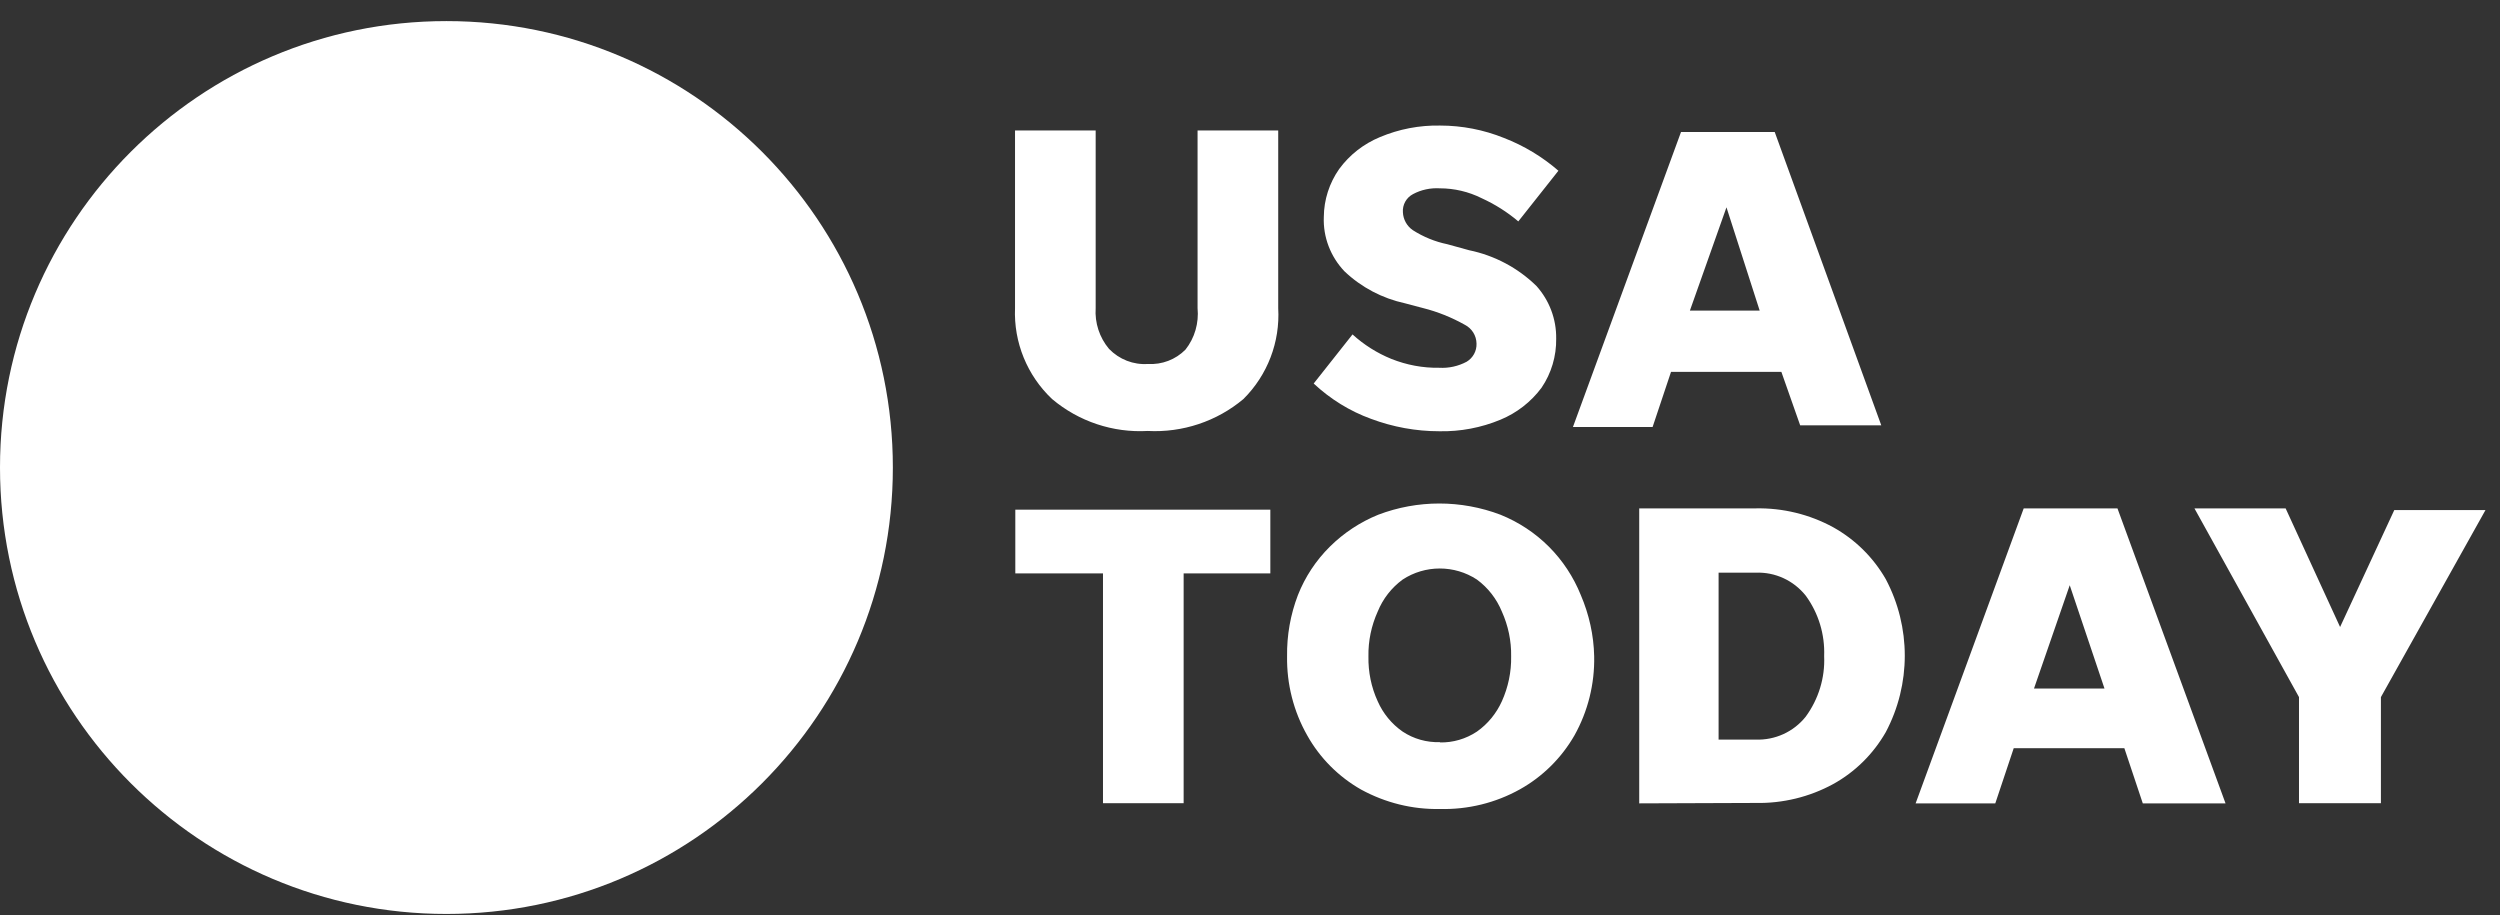
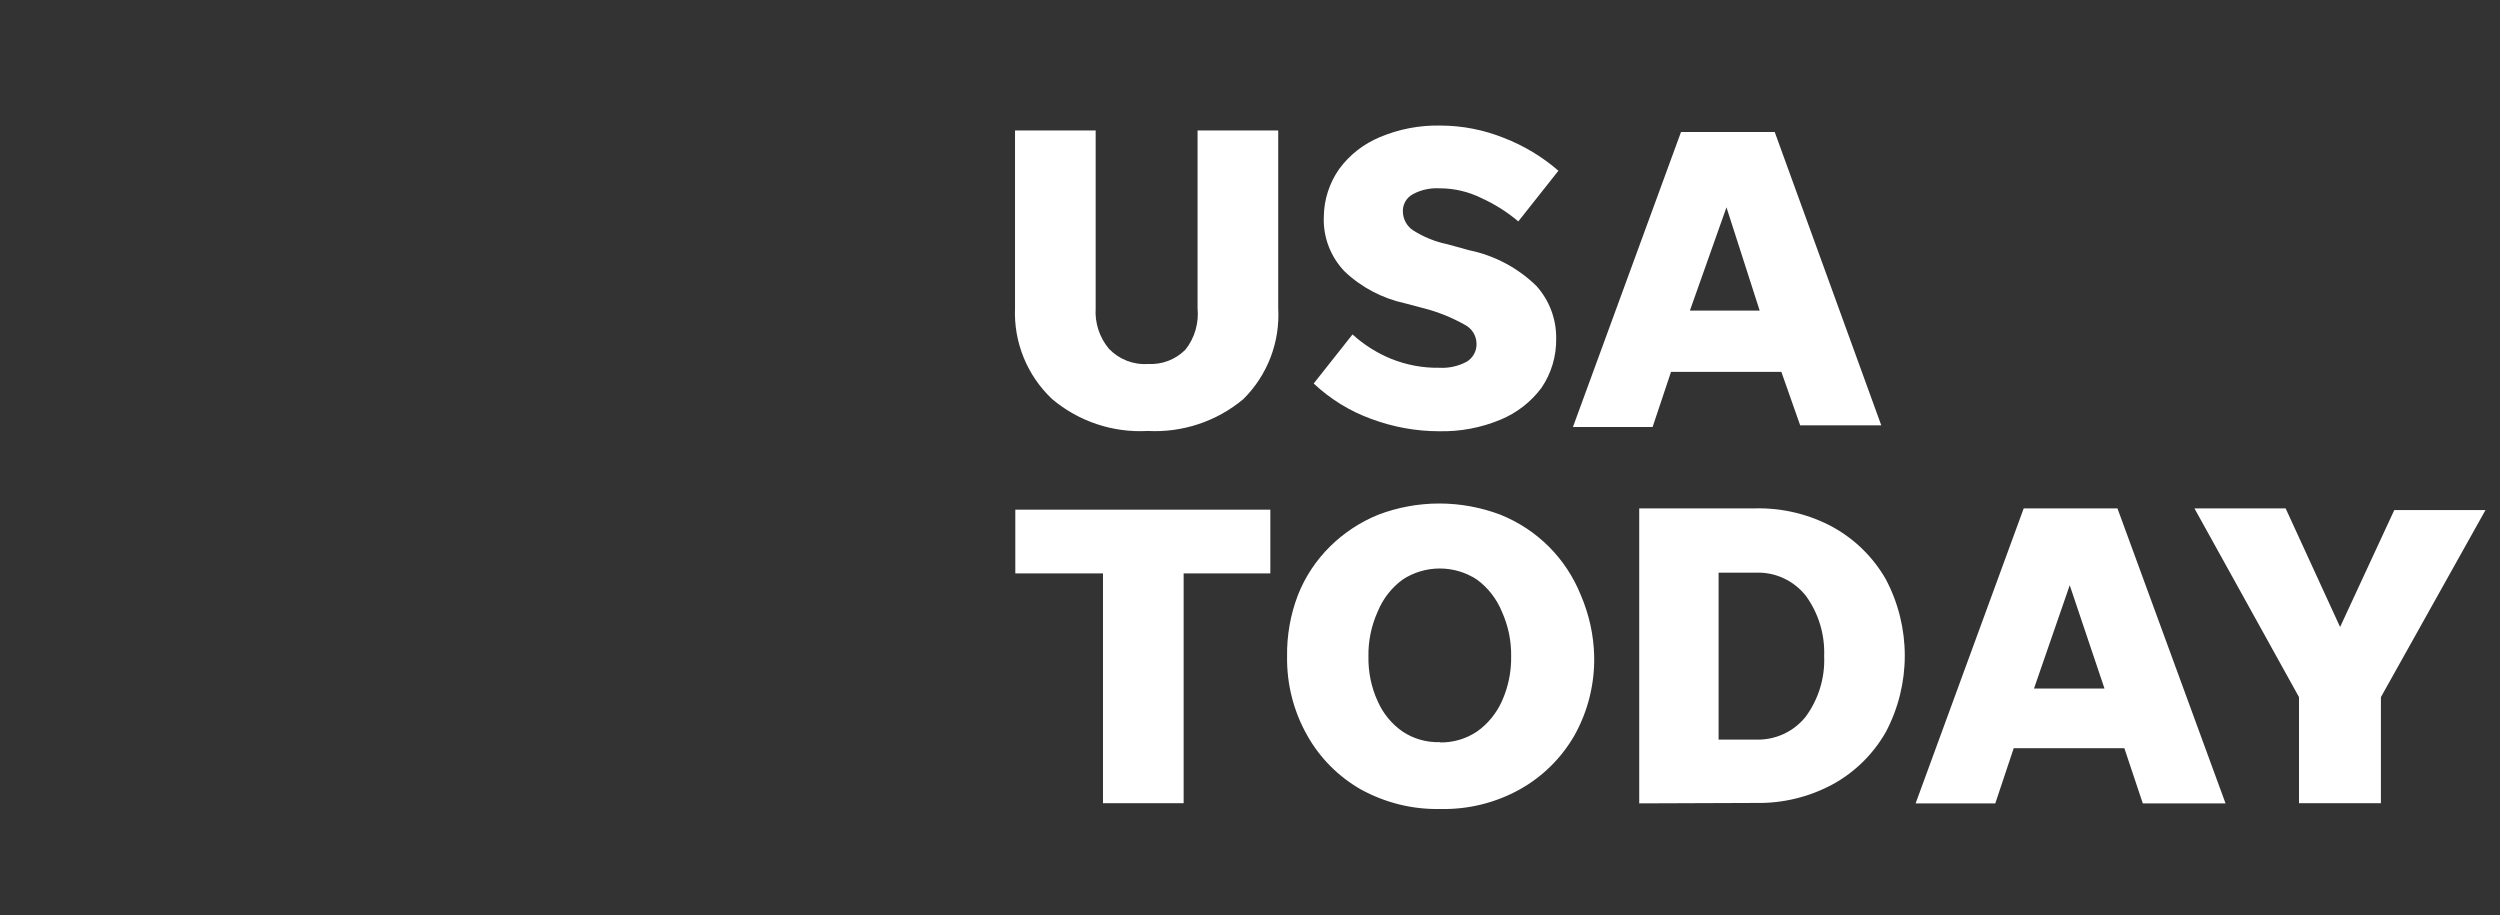
<svg xmlns="http://www.w3.org/2000/svg" width="112" height="41" viewBox="0 0 112 41" fill="none">
  <rect x="0" y="0" width="112" height="41" fill="#333333" stroke="none" />
-   <path d="M20 40.945C31.046 40.945 40 31.991 40 20.945C40 9.9 31.046 0.945 20 0.945C8.954 0.945 0 9.9 0 20.945C0 31.991 8.954 40.945 20 40.945Z" fill="white" />
  <path d="M51.425 16.306C52.056 16.344 52.667 16.11 53.109 15.663C53.525 15.139 53.714 14.471 53.651 13.803V5.846H57.264V13.803C57.352 15.322 56.785 16.804 55.706 17.876C54.515 18.878 52.976 19.389 51.419 19.307C49.862 19.395 48.33 18.885 47.132 17.876C46.016 16.823 45.41 15.335 45.473 13.803V5.846H49.086V13.803C49.042 14.465 49.256 15.12 49.685 15.631C50.145 16.104 50.776 16.35 51.425 16.306ZM64.483 19.32C63.437 19.32 62.403 19.131 61.425 18.765C60.467 18.418 59.597 17.876 58.853 17.182L60.593 14.982C61.104 15.448 61.696 15.82 62.333 16.079C63.014 16.35 63.739 16.489 64.477 16.476C64.906 16.501 65.328 16.407 65.707 16.205C65.99 16.035 66.16 15.726 66.148 15.392C66.142 15.032 65.94 14.711 65.618 14.547C65.032 14.219 64.408 13.967 63.758 13.803L62.945 13.588C61.93 13.368 60.99 12.876 60.234 12.157C59.609 11.501 59.269 10.619 59.307 9.717C59.313 8.948 59.553 8.204 59.994 7.573C60.461 6.936 61.091 6.445 61.822 6.142C62.674 5.783 63.594 5.606 64.521 5.625C65.498 5.625 66.469 5.814 67.377 6.18C68.273 6.527 69.099 7.025 69.817 7.649L68.02 9.919C67.522 9.496 66.968 9.149 66.375 8.878C65.795 8.588 65.152 8.437 64.502 8.437C64.086 8.412 63.67 8.5 63.304 8.696C63.002 8.853 62.825 9.175 62.85 9.509C62.863 9.83 63.027 10.127 63.292 10.31C63.764 10.612 64.288 10.827 64.836 10.94L65.82 11.211C66.955 11.445 68.002 11.999 68.834 12.813C69.414 13.462 69.729 14.301 69.717 15.171C69.729 15.953 69.502 16.722 69.061 17.371C68.588 18.008 67.951 18.5 67.22 18.803C66.356 19.162 65.423 19.339 64.483 19.32ZM80.65 19.061L79.805 16.659H74.862L74.036 19.131H70.467L75.309 5.915H79.508L84.281 19.055H80.65V19.061ZM75.707 13.916H78.834L77.346 9.288L75.707 13.916ZM49.414 35.991V25.688H45.486V22.832H56.911V25.688H53.027V35.984H49.414V35.991ZM64.508 36.243C63.279 36.268 62.062 35.965 60.978 35.373C59.969 34.799 59.13 33.96 58.563 32.945C57.951 31.867 57.642 30.644 57.661 29.402C57.648 28.462 57.812 27.535 58.147 26.659C58.468 25.846 58.954 25.108 59.578 24.49C60.202 23.872 60.94 23.387 61.747 23.059C63.506 22.39 65.454 22.39 67.22 23.059C68.033 23.387 68.771 23.872 69.389 24.49C70.007 25.108 70.492 25.846 70.82 26.659C71.192 27.529 71.4 28.456 71.419 29.402C71.444 30.637 71.142 31.861 70.536 32.945C69.956 33.954 69.111 34.793 68.096 35.36C66.999 35.972 65.763 36.274 64.508 36.243ZM64.508 33.261C65.095 33.273 65.675 33.103 66.167 32.775C66.652 32.434 67.037 31.962 67.283 31.419C67.567 30.789 67.712 30.102 67.699 29.408C67.712 28.714 67.567 28.027 67.283 27.397C67.049 26.829 66.665 26.331 66.167 25.965C65.158 25.303 63.846 25.303 62.838 25.965C62.34 26.331 61.955 26.823 61.722 27.397C61.438 28.027 61.293 28.714 61.306 29.408C61.293 30.102 61.432 30.789 61.722 31.419C61.961 31.962 62.346 32.434 62.838 32.775C63.33 33.103 63.916 33.267 64.508 33.248V33.261ZM73.437 35.991V22.775H78.651C79.862 22.75 81.06 23.04 82.125 23.62C83.109 24.168 83.922 24.969 84.483 25.947C85.618 28.09 85.618 30.656 84.483 32.8C83.922 33.778 83.109 34.585 82.125 35.127C81.06 35.707 79.862 35.997 78.651 35.972L73.437 35.991ZM76.993 33.134H78.651C79.521 33.166 80.353 32.788 80.896 32.107C81.469 31.325 81.766 30.366 81.722 29.395C81.76 28.424 81.469 27.466 80.896 26.684C80.353 26.003 79.521 25.619 78.651 25.656H76.993V33.134ZM95.997 35.991L95.171 33.519H90.215L89.389 35.991H85.82L90.662 22.775H94.862L99.704 35.991H95.997ZM91.123 30.846H94.281L92.724 26.218L91.123 30.846ZM106.665 31.23V35.984H102.995V31.23L98.311 22.775H102.396L104.836 28.09L107.264 22.851H111.35L106.665 31.23Z" fill="white" />
</svg>